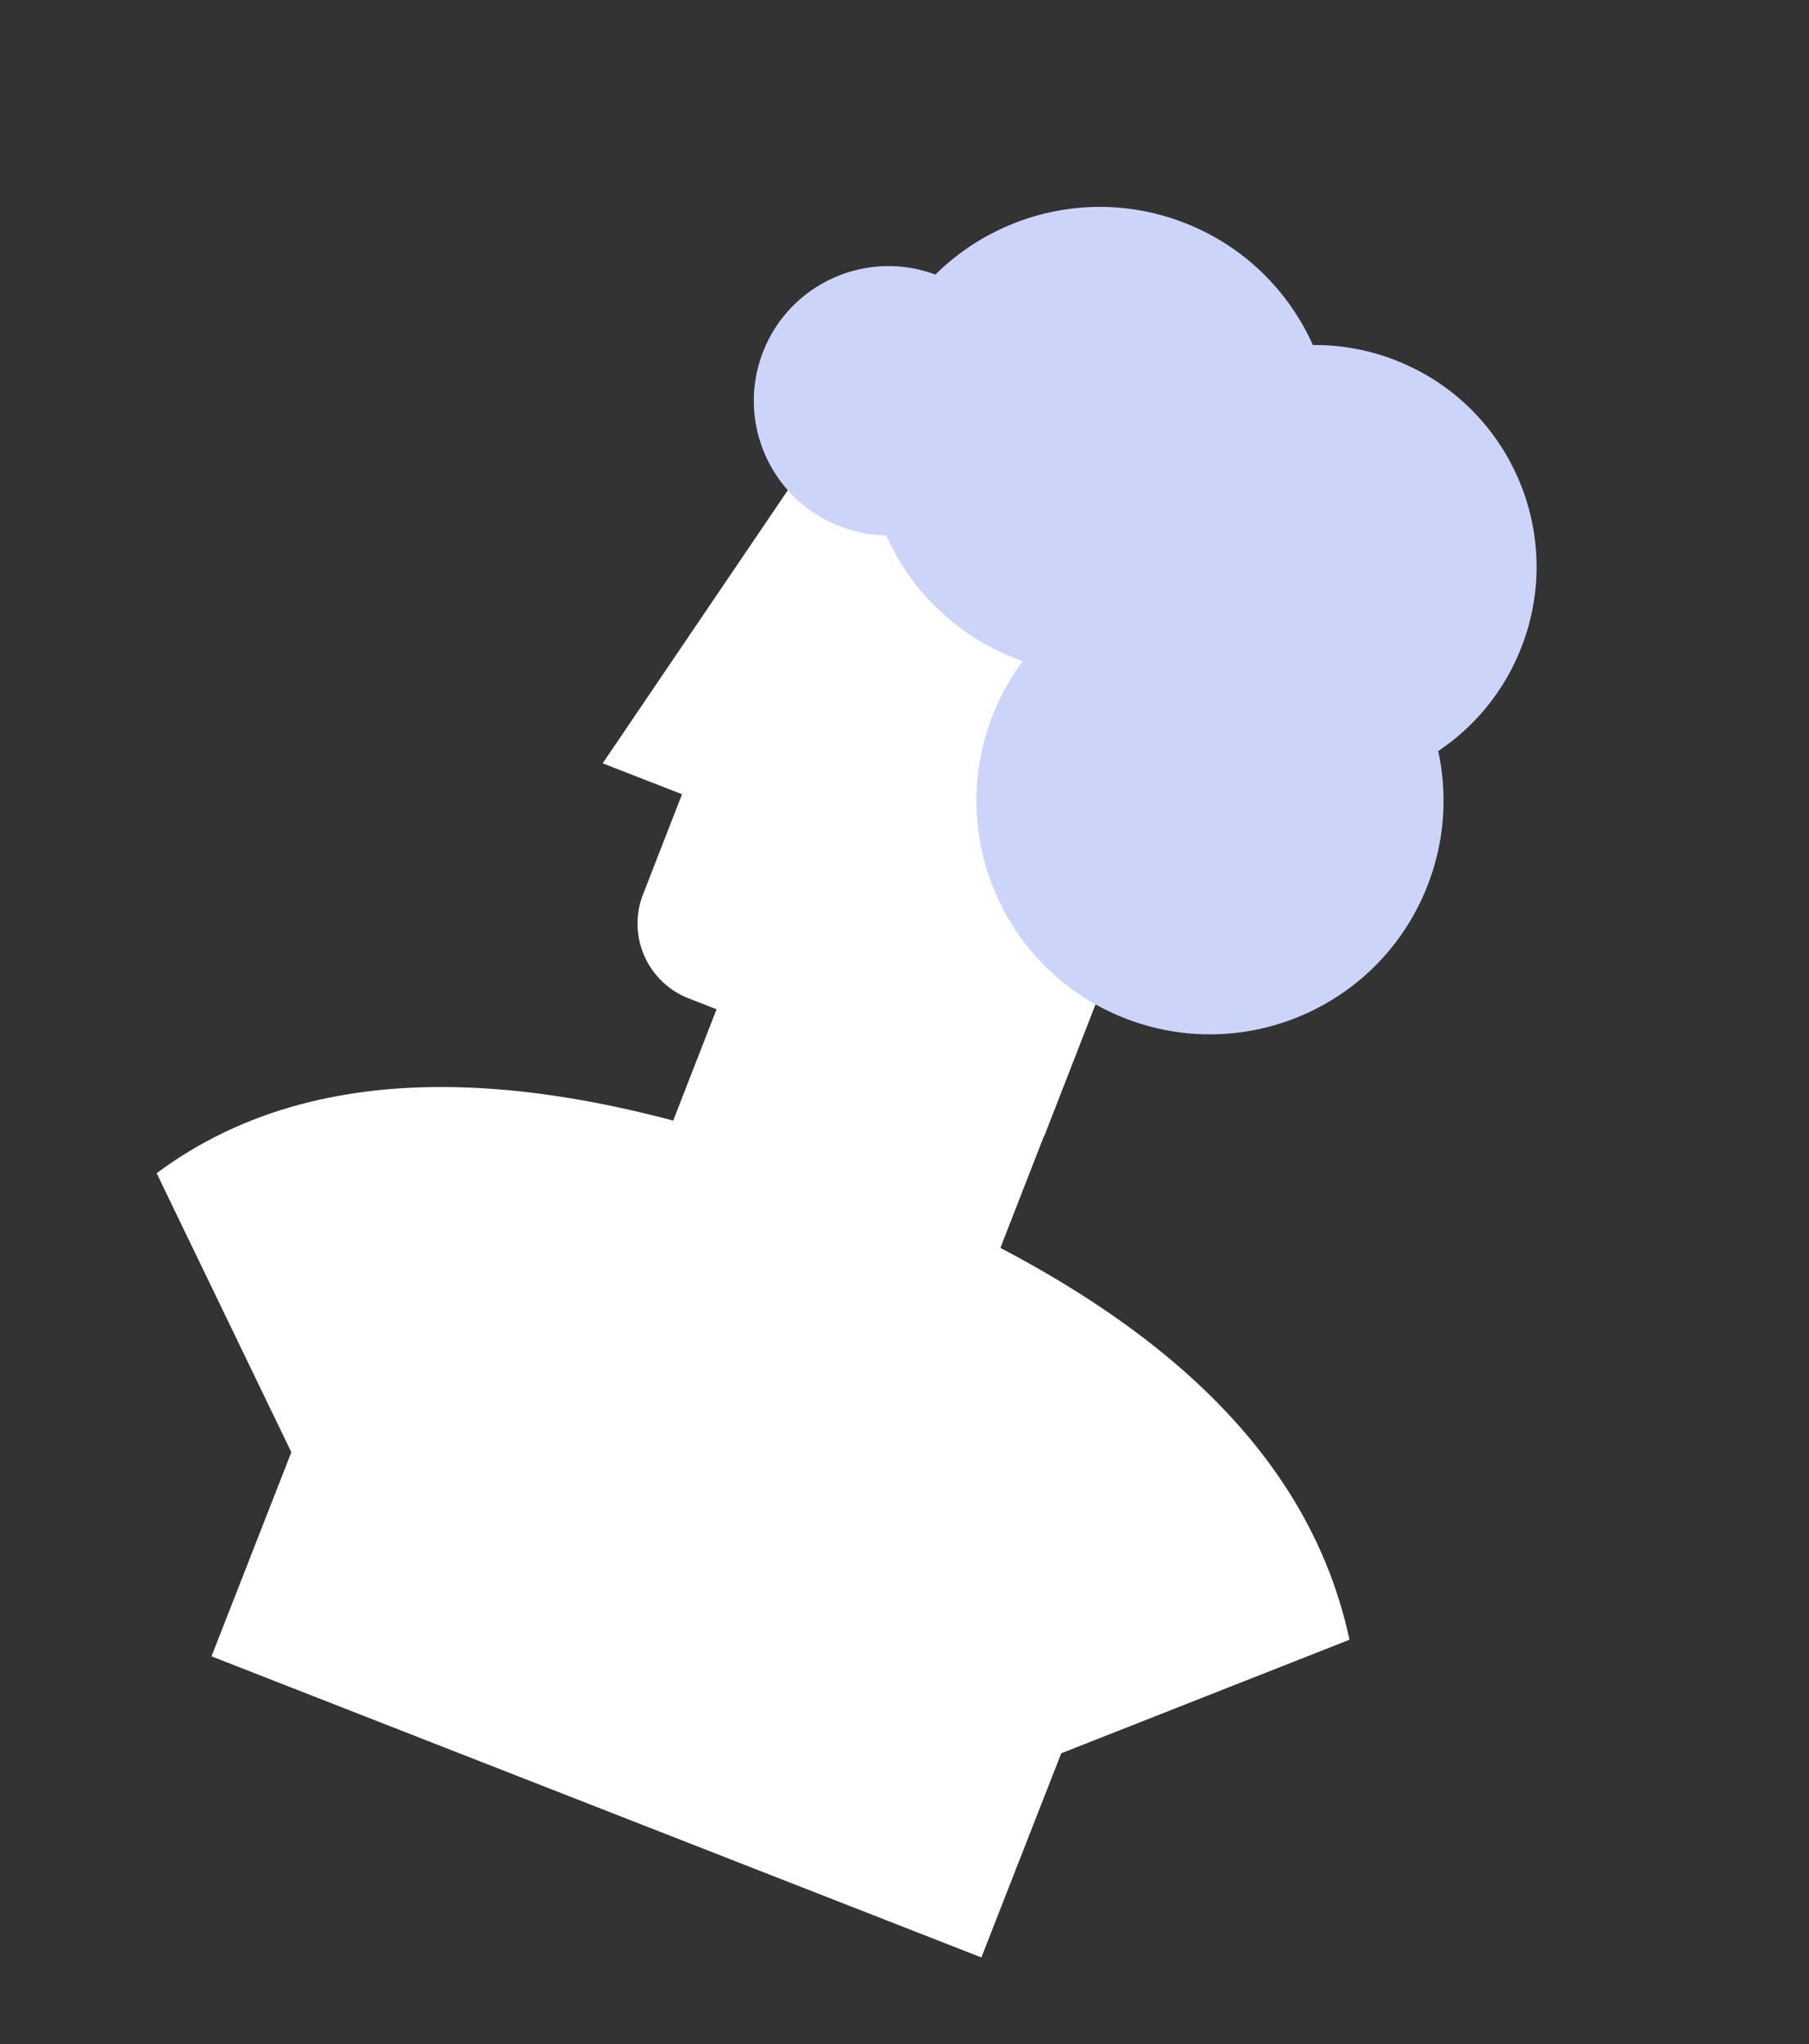
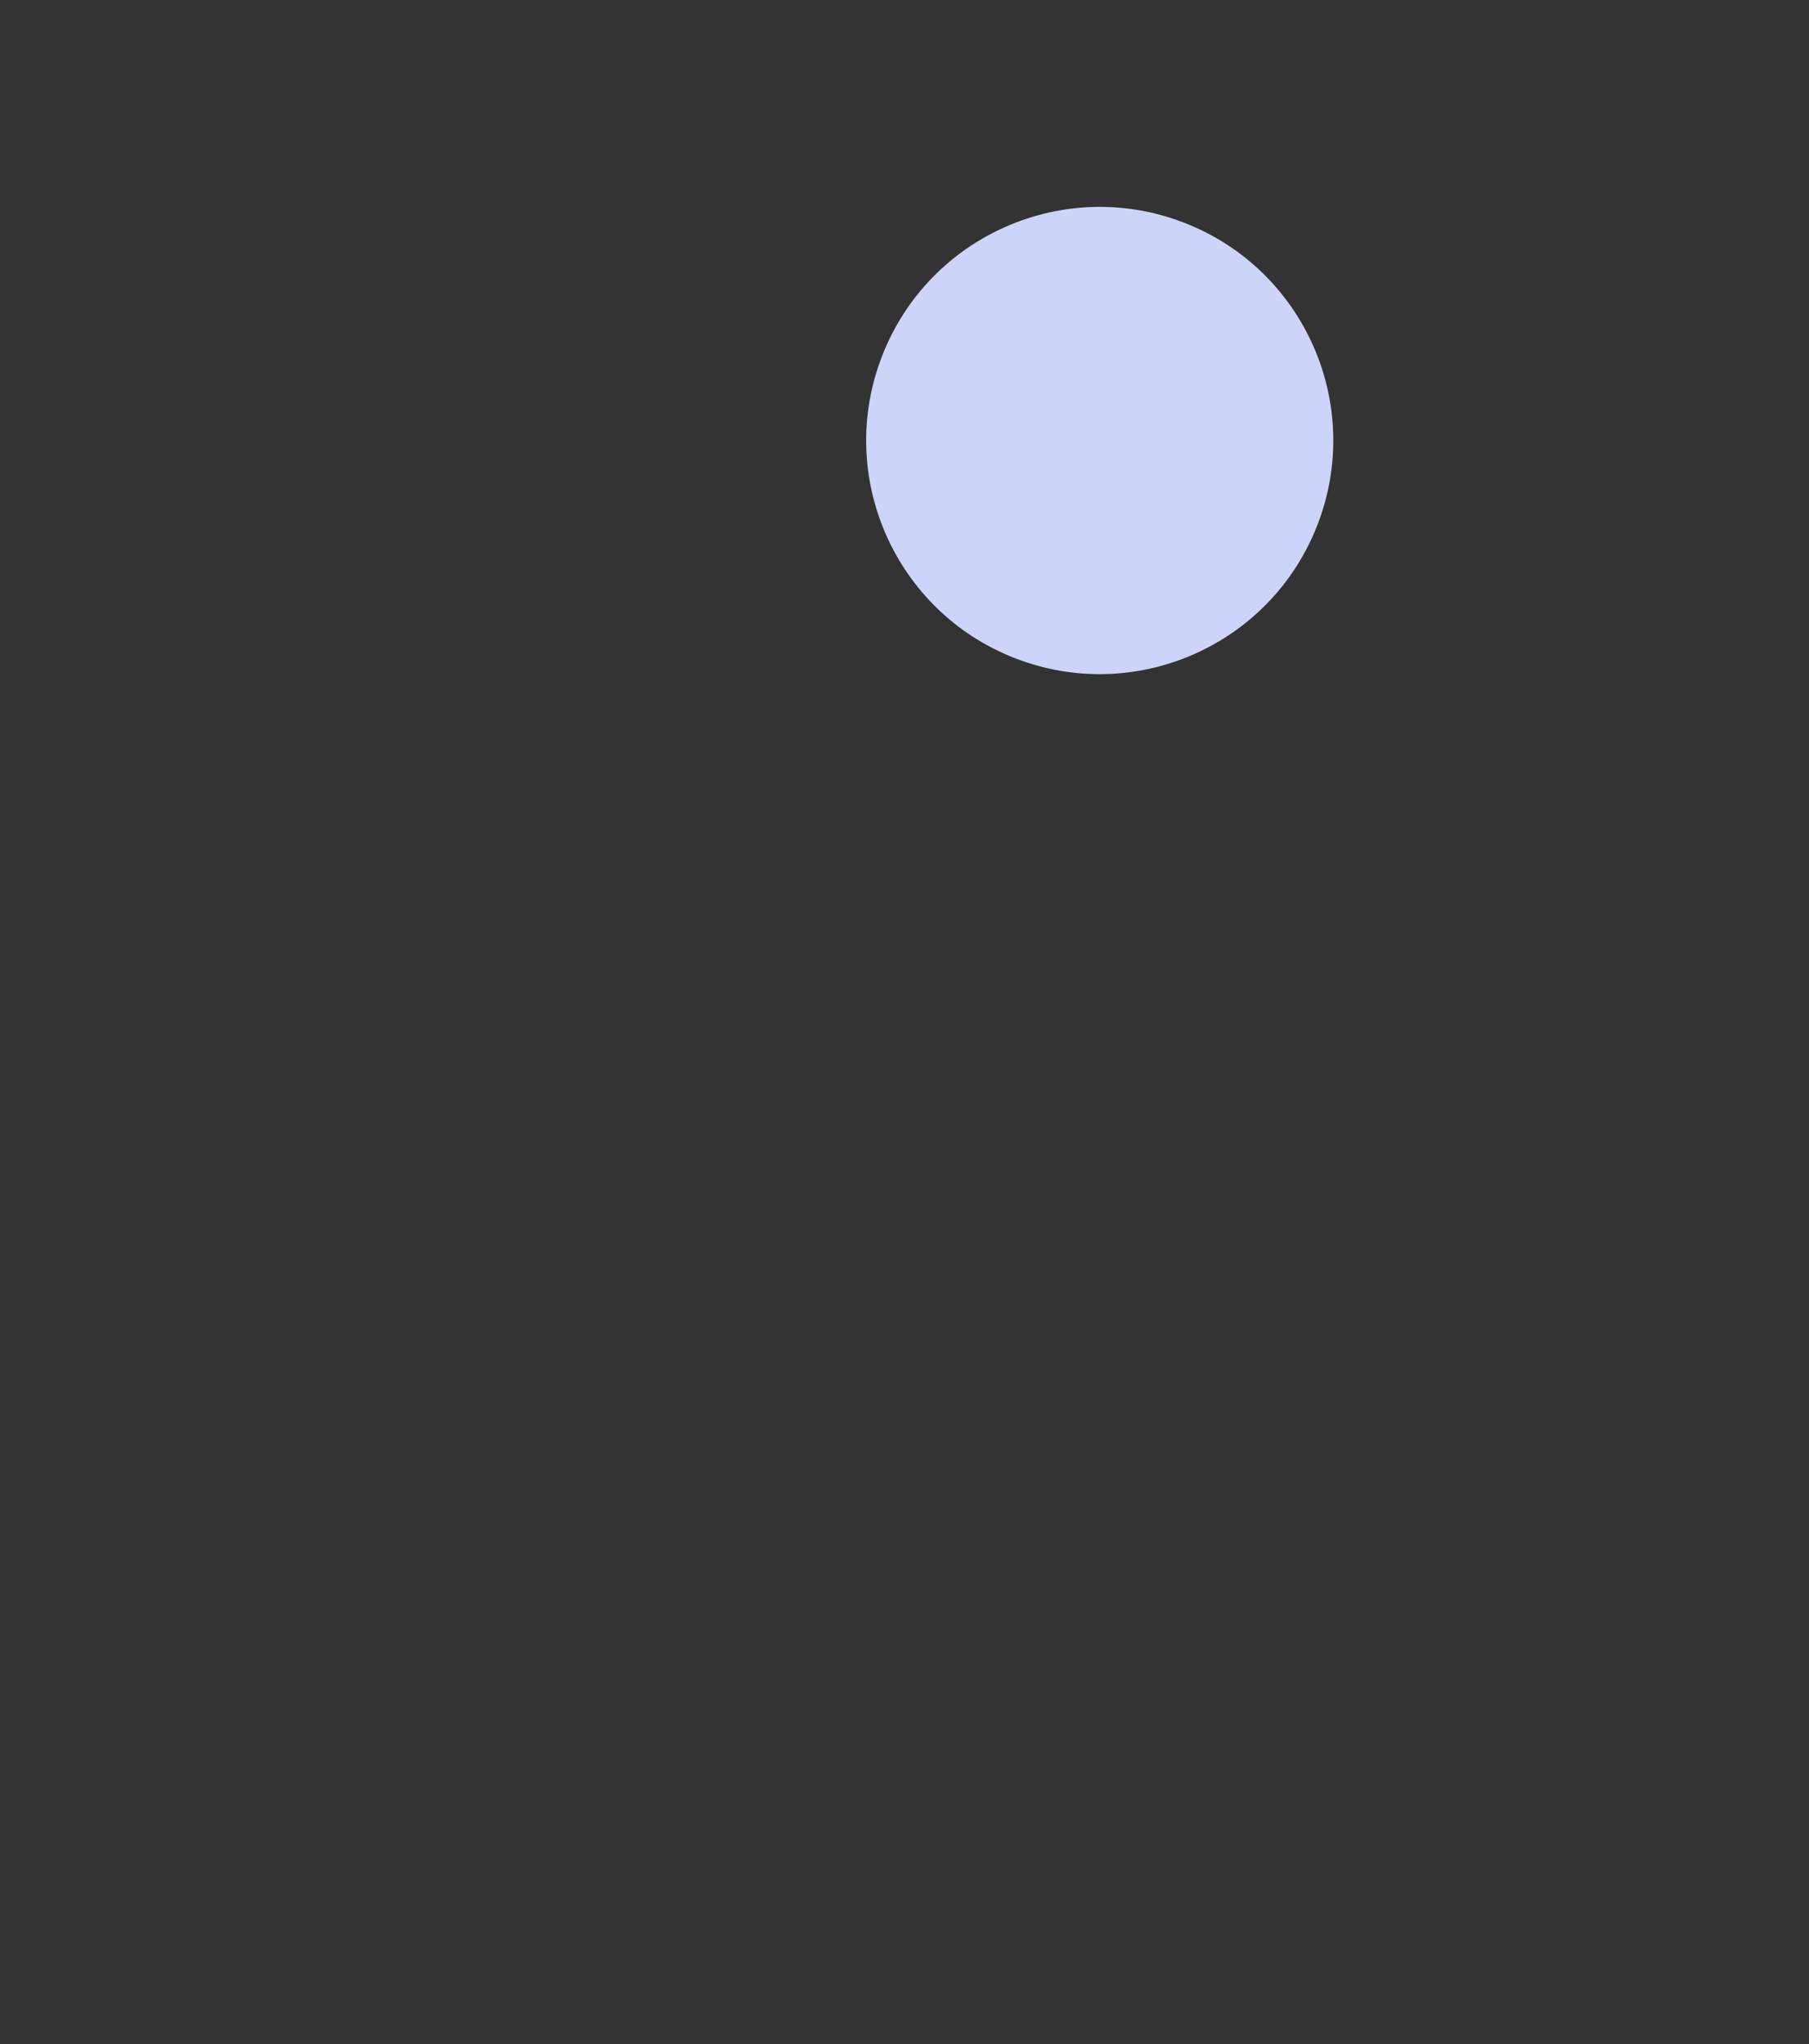
<svg xmlns="http://www.w3.org/2000/svg" width="223" height="252" fill="none">
  <rect width="100%" height="100%" fill="#333333" stroke="none" />
-   <path fill="#fff" d="M103.902 145.082c33.022 12.915 56.778 30.6 62.455 57.069l-35.535 14.001-9.844 25.168-94.907-37.12 9.843-25.167-16.606-34.395c21.344-15.893 51.578-12.469 84.594.444Z" />
-   <path fill="#fff" d="m92.519 113.679 40.329 15.71-15.718 40.349-40.33-15.71 15.719-40.349Z" />
-   <path fill="#fff" d="m74.308 94.08 23.803-35.116 54.007 21.039-23.428 60.142-43.777-17.053a9.905 9.905 0 0 1-5.64-12.846l4.803-12.329-9.779-3.809.011-.028Z" />
-   <path fill="#CDD4F9" d="M152.159 95.358c-14.063-5.479-21.02-21.326-15.539-35.396s21.325-21.035 35.388-15.557c14.063 5.478 21.02 21.325 15.539 35.395-5.481 14.07-21.325 21.036-35.388 15.558ZM103.492 64.871c-8.538-3.326-12.761-12.946-9.434-21.488 3.327-8.543 12.946-12.771 21.484-9.445 8.538 3.326 12.761 12.947 9.434 21.488-3.328 8.542-12.946 12.771-21.484 9.445Z" />
  <path fill="#CDD4F9" d="M125.114 81.142c-14.813-5.77-22.141-22.461-16.368-37.28 5.773-14.82 22.461-22.157 37.273-16.386 14.813 5.77 22.14 22.46 16.367 37.28s-22.46 22.156-37.272 16.386Z" />
-   <path fill="#CDD4F9" d="M138.706 125.55c-14.812-5.77-22.14-22.462-16.367-37.281 5.773-14.82 22.46-22.156 37.273-16.386 14.812 5.77 22.14 22.461 16.367 37.281s-22.461 22.156-37.273 16.386Z" />
</svg>